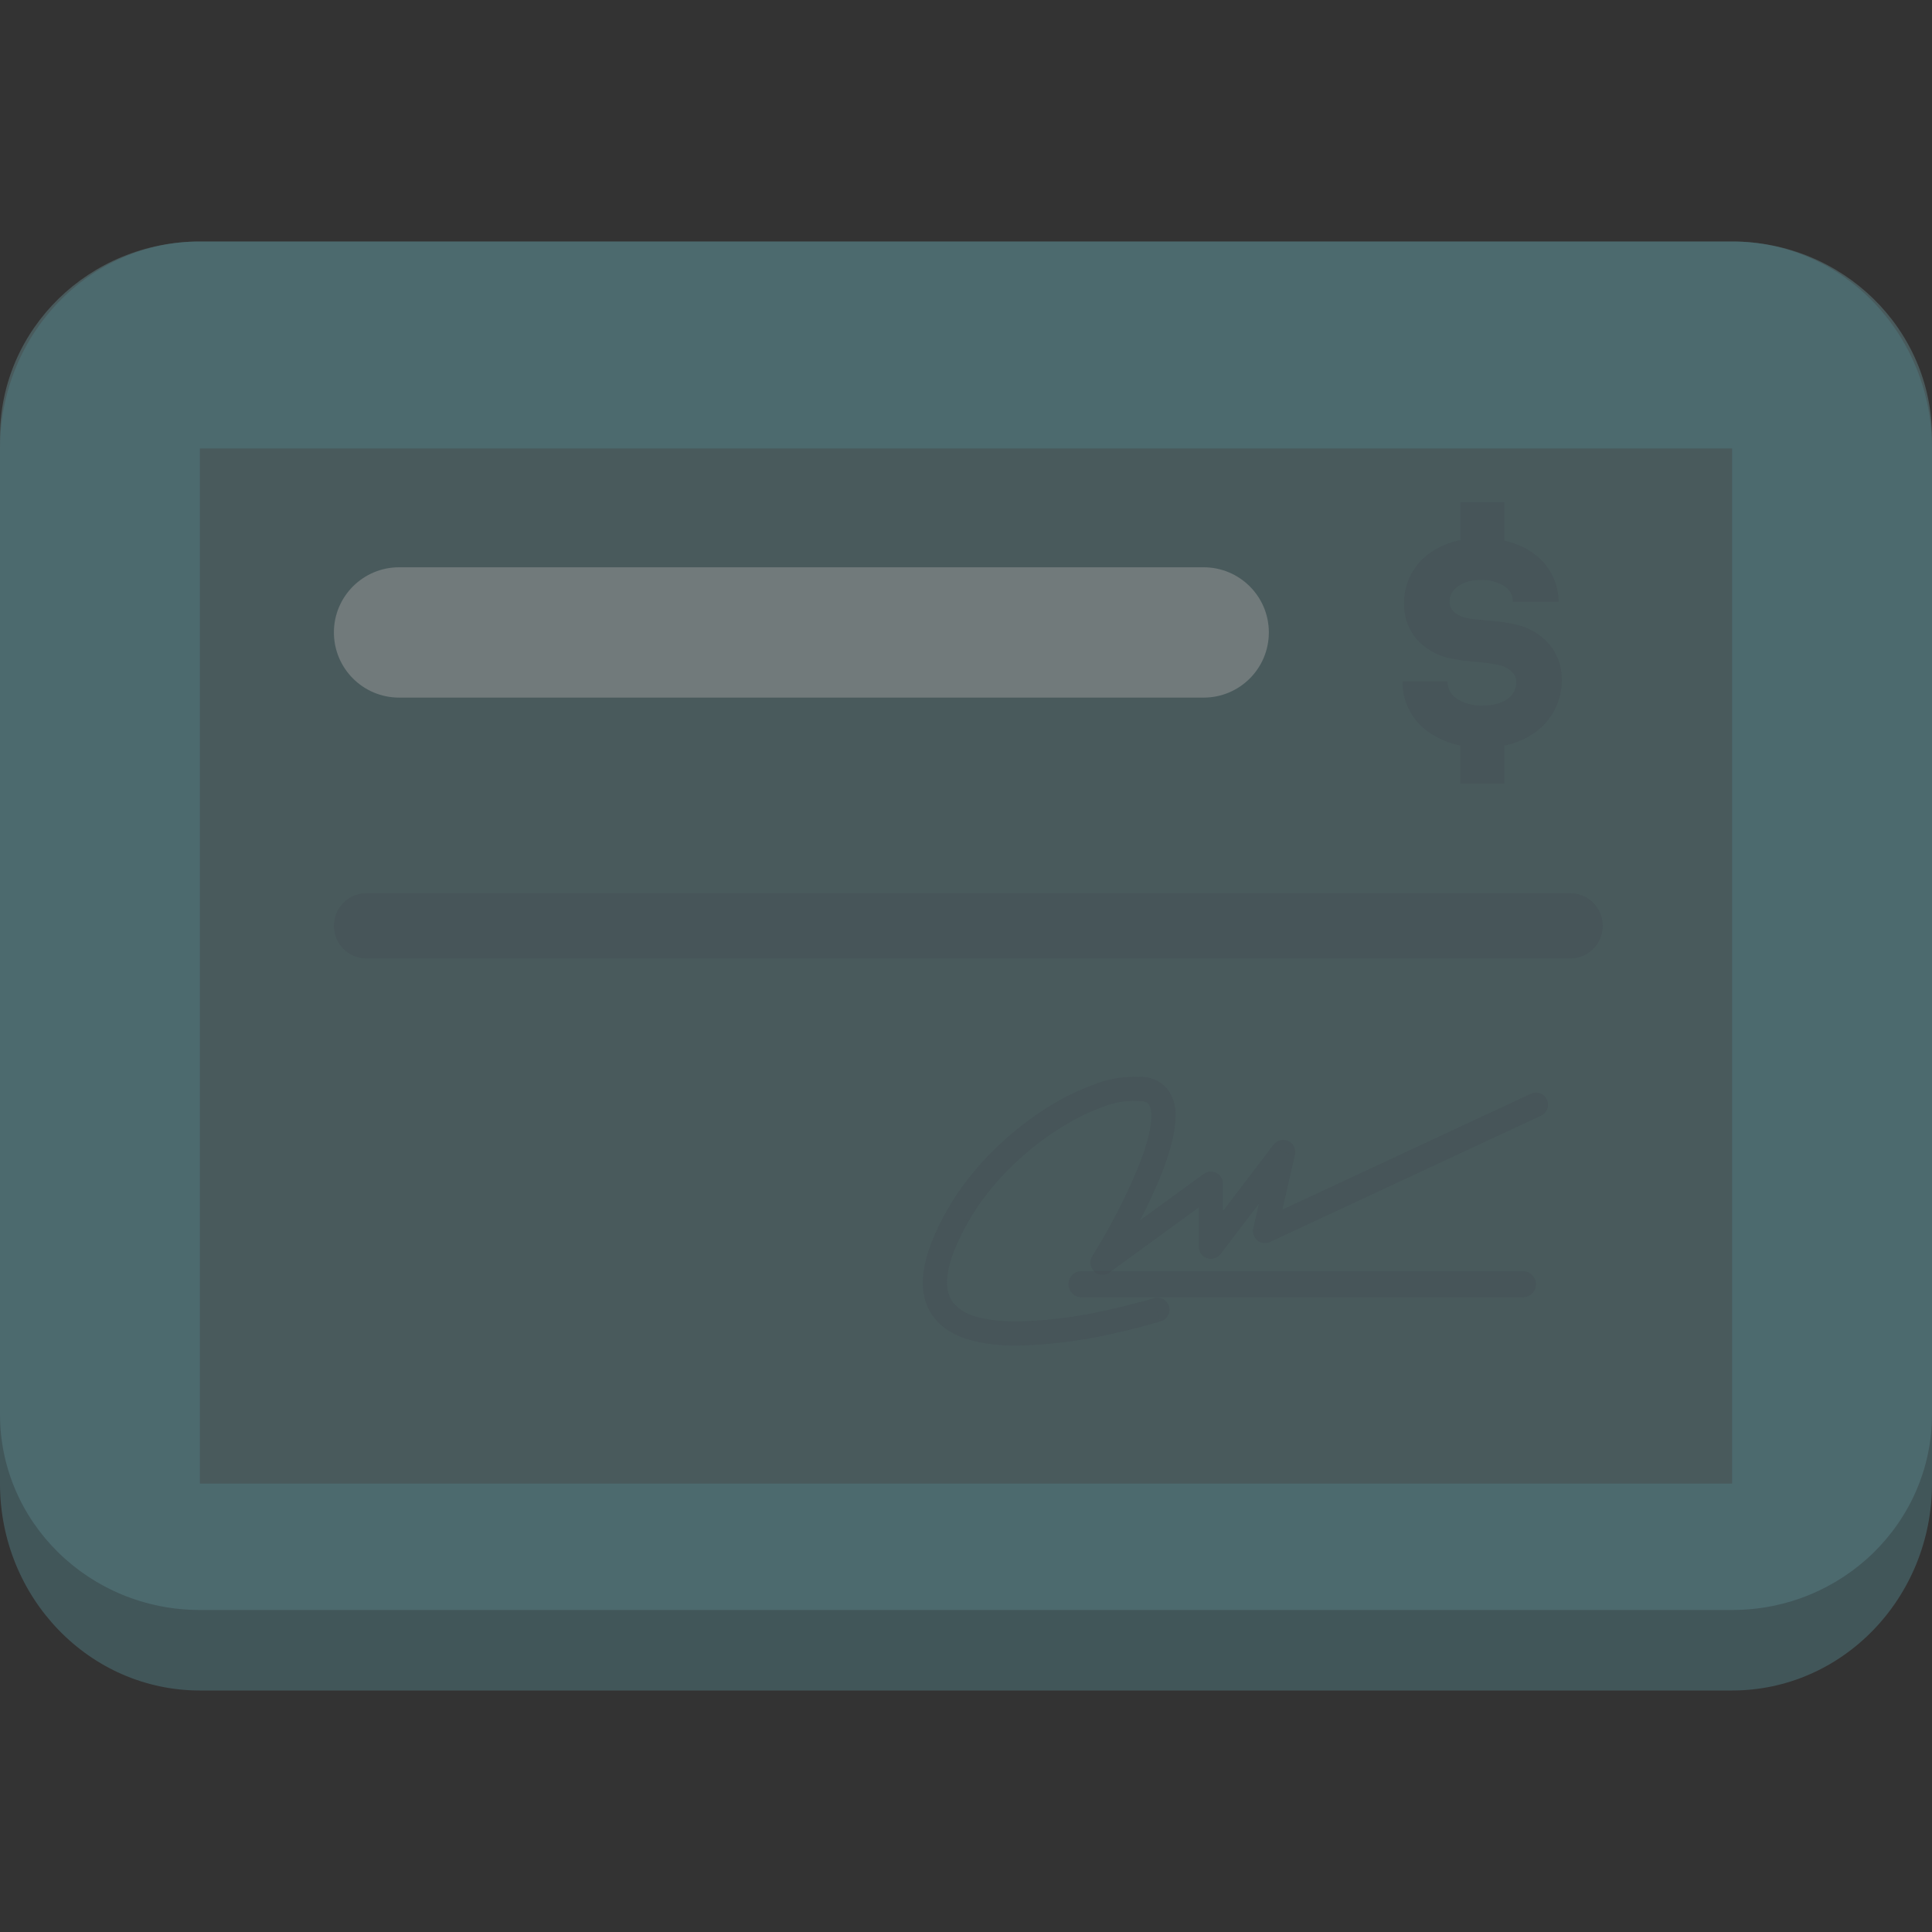
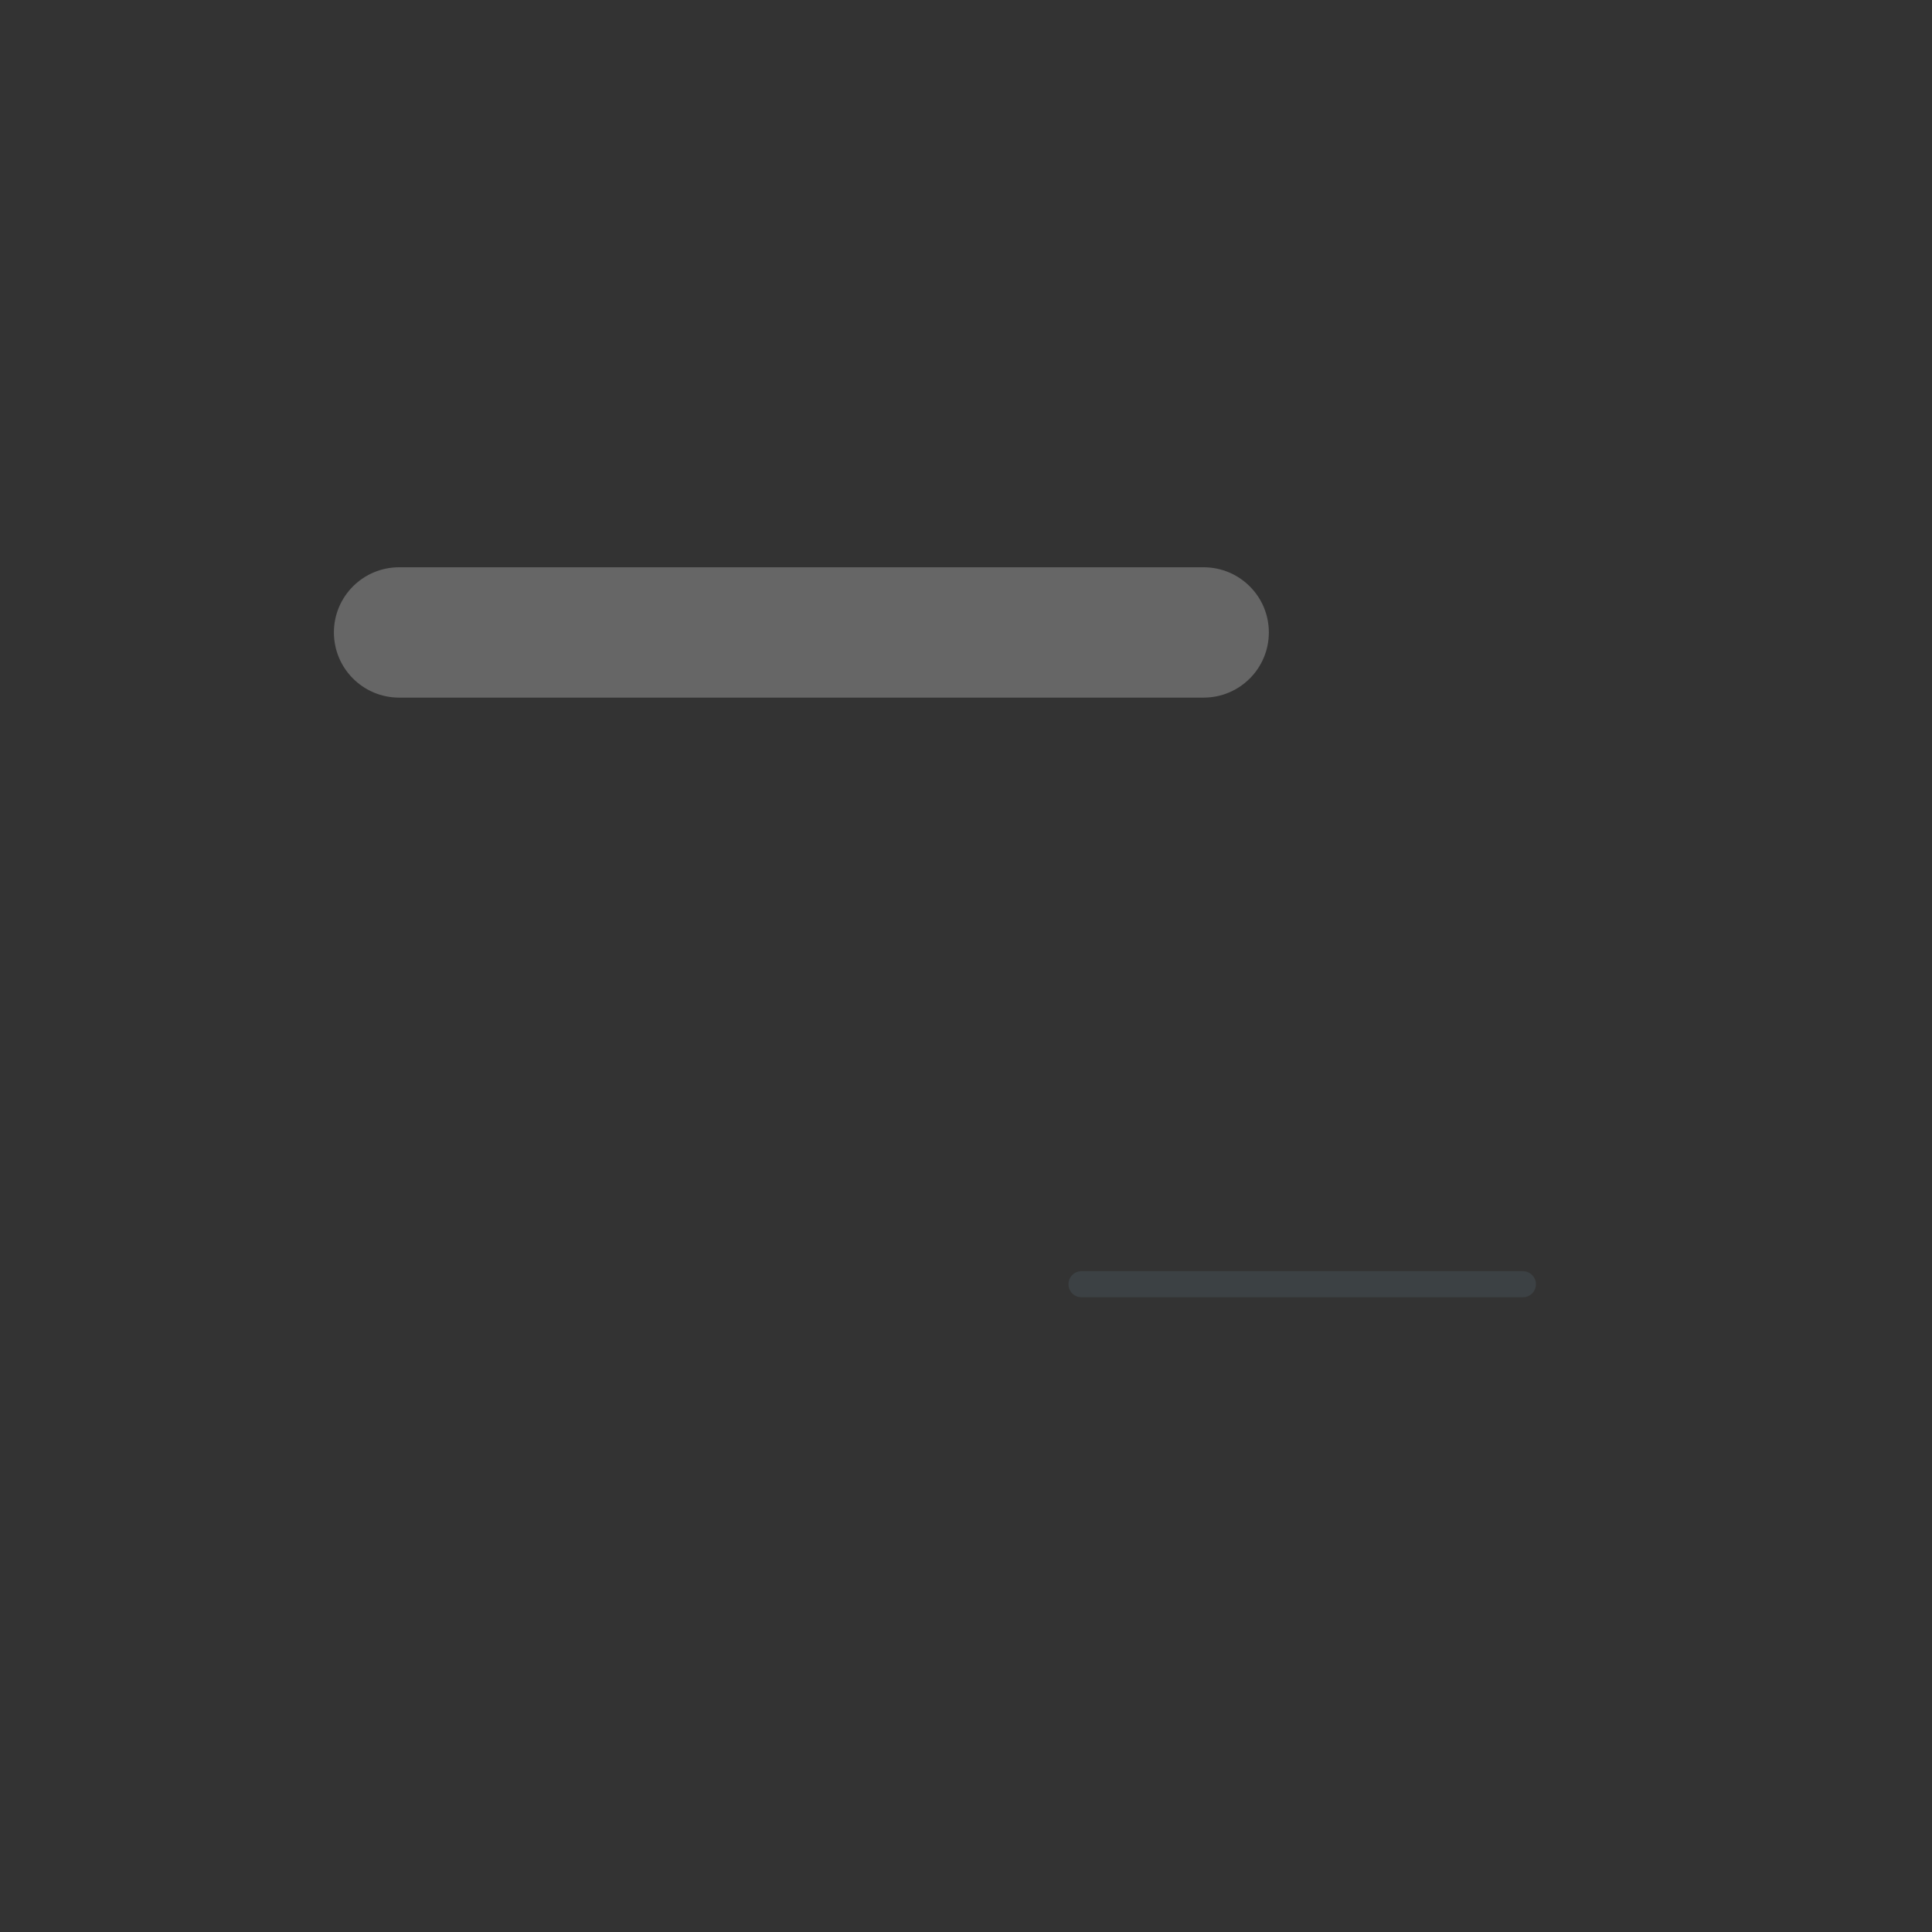
<svg xmlns="http://www.w3.org/2000/svg" width="24" height="24" viewBox="0 0 24 24" fill="none">
  <rect x="0" y="0" width="24" height="24" fill="#333333" stroke="none" />
  <g opacity="0.5">
-     <path opacity="0.5" d="M0 5.429C0 4.087 1.112 3 2.483 3H21.517C22.888 3 24 4.087 24 5.429V17.57C24 18.913 22.888 20 21.517 20H2.483C1.112 20 0 18.913 0 17.571V5.43V5.429Z" fill="#8AD0D8" />
-     <path opacity="0.5" fill-rule="evenodd" clip-rule="evenodd" d="M21.517 5.571H2.483V18.43H21.517V5.57V5.571ZM2.483 3C1.112 3 0 4.151 0 5.571V18.43C0 19.849 1.112 21 2.483 21H21.517C22.888 21 24 19.849 24 18.429V5.57C24 4.151 22.888 3 21.517 3H2.483Z" fill="#6CBFCD" />
    <path opacity="0.5" d="M14.952 7.047H4.958C4.511 7.047 4.148 7.409 4.148 7.856C4.148 8.304 4.511 8.666 4.958 8.666H14.952C15.399 8.666 15.762 8.304 15.762 7.856C15.762 7.409 15.399 7.047 14.952 7.047Z" fill="white" />
-     <path opacity="0.5" d="M19.505 11.096H4.553C4.329 11.096 4.148 11.277 4.148 11.501C4.148 11.725 4.329 11.906 4.553 11.906H19.505C19.729 11.906 19.91 11.725 19.91 11.501C19.91 11.277 19.729 11.096 19.505 11.096Z" fill="#576B76" />
    <path opacity="0.5" d="M18.918 15.791H13.435C13.345 15.791 13.273 15.864 13.273 15.953C13.273 16.043 13.345 16.115 13.435 16.115H18.918C19.007 16.115 19.08 16.043 19.08 15.953C19.08 15.864 19.007 15.791 18.918 15.791Z" fill="#576B76" />
-     <path opacity="0.5" d="M18.686 9.262V9.735H18.143V9.262C18.008 9.235 17.879 9.182 17.764 9.106C17.658 9.036 17.571 8.941 17.511 8.829C17.451 8.716 17.421 8.591 17.422 8.464H17.981C17.981 8.556 18.021 8.629 18.102 8.684C18.198 8.742 18.308 8.769 18.42 8.764C18.549 8.764 18.65 8.737 18.724 8.684C18.759 8.661 18.787 8.631 18.806 8.594C18.826 8.558 18.836 8.517 18.836 8.476C18.837 8.452 18.832 8.427 18.823 8.405C18.813 8.383 18.799 8.363 18.781 8.346C18.741 8.307 18.691 8.28 18.637 8.266C18.597 8.255 18.557 8.247 18.516 8.242C18.46 8.234 18.404 8.227 18.348 8.222C18.242 8.216 18.136 8.202 18.032 8.182C17.862 8.151 17.707 8.063 17.592 7.934C17.491 7.81 17.438 7.654 17.442 7.494C17.441 7.37 17.47 7.247 17.528 7.137C17.585 7.027 17.669 6.933 17.772 6.863C17.884 6.787 18.009 6.735 18.142 6.709V6.239H18.686V6.715C18.819 6.745 18.936 6.795 19.038 6.867C19.137 6.934 19.219 7.025 19.275 7.131C19.331 7.237 19.361 7.355 19.362 7.475H18.795C18.795 7.435 18.784 7.396 18.765 7.362C18.745 7.327 18.716 7.298 18.682 7.278C18.595 7.225 18.494 7.2 18.392 7.205C18.323 7.203 18.254 7.215 18.189 7.24C18.136 7.26 18.09 7.294 18.054 7.337C18.023 7.375 18.007 7.423 18.007 7.472C18.007 7.52 18.023 7.562 18.056 7.596C18.095 7.632 18.142 7.658 18.194 7.671C18.229 7.681 18.27 7.688 18.317 7.693L18.461 7.707C18.599 7.717 18.711 7.732 18.799 7.752C18.972 7.783 19.129 7.871 19.245 8.002C19.35 8.128 19.406 8.288 19.401 8.452C19.401 8.58 19.371 8.705 19.312 8.819C19.253 8.932 19.168 9.029 19.063 9.102C18.95 9.181 18.822 9.236 18.686 9.262ZM14.414 16.415C14.434 16.41 14.452 16.401 14.469 16.389C14.485 16.376 14.498 16.361 14.508 16.343C14.518 16.325 14.525 16.305 14.527 16.285C14.529 16.265 14.527 16.244 14.521 16.225C14.515 16.206 14.505 16.187 14.491 16.172C14.478 16.156 14.462 16.144 14.444 16.135C14.425 16.126 14.405 16.121 14.385 16.12C14.364 16.119 14.344 16.122 14.325 16.129L14.414 16.415ZM13.696 15.684L13.569 15.604C13.55 15.634 13.542 15.669 13.547 15.704C13.551 15.738 13.568 15.771 13.593 15.794C13.619 15.818 13.652 15.832 13.687 15.834C13.722 15.836 13.757 15.826 13.785 15.805L13.696 15.684ZM15.042 14.704H15.192C15.192 14.676 15.184 14.649 15.17 14.626C15.156 14.602 15.135 14.583 15.11 14.57C15.086 14.557 15.058 14.552 15.03 14.554C15.003 14.556 14.976 14.566 14.954 14.582L15.042 14.703V14.704ZM15.042 15.488H14.892C14.892 15.52 14.902 15.55 14.92 15.576C14.939 15.601 14.965 15.62 14.995 15.63C15.024 15.64 15.057 15.641 15.087 15.631C15.117 15.622 15.143 15.603 15.162 15.578L15.042 15.488ZM15.94 14.311L16.086 14.345C16.094 14.311 16.09 14.276 16.076 14.245C16.061 14.214 16.035 14.189 16.004 14.174C15.973 14.159 15.937 14.156 15.904 14.164C15.87 14.173 15.841 14.192 15.82 14.22L15.94 14.311ZM19.144 13.859C19.162 13.851 19.178 13.839 19.191 13.824C19.204 13.81 19.215 13.793 19.222 13.774C19.228 13.756 19.231 13.736 19.23 13.716C19.23 13.697 19.225 13.677 19.216 13.659C19.208 13.642 19.196 13.626 19.182 13.612C19.167 13.599 19.15 13.589 19.132 13.582C19.113 13.575 19.094 13.572 19.074 13.573C19.054 13.574 19.035 13.579 19.017 13.587L19.144 13.859ZM14.145 13.527L14.13 13.677H14.145V13.527ZM15.715 15.292L15.569 15.258C15.562 15.286 15.564 15.314 15.573 15.341C15.582 15.368 15.599 15.391 15.621 15.409C15.643 15.427 15.669 15.438 15.697 15.441C15.725 15.445 15.754 15.44 15.779 15.428L15.715 15.292ZM14.369 16.272L14.325 16.129H14.323L14.315 16.132C14.267 16.147 14.218 16.161 14.169 16.173C14.069 16.2 13.928 16.236 13.762 16.273C13.391 16.359 13.012 16.407 12.631 16.416C12.442 16.416 12.272 16.398 12.133 16.358C12.019 16.332 11.916 16.27 11.839 16.181C11.731 16.04 11.699 15.751 12.032 15.171L11.772 15.021C11.432 15.616 11.372 16.063 11.6 16.363C11.71 16.508 11.873 16.595 12.05 16.646C12.225 16.697 12.427 16.716 12.63 16.716C13.033 16.707 13.434 16.657 13.827 16.566C14.009 16.526 14.19 16.48 14.369 16.429L14.402 16.419L14.41 16.416H14.413L14.369 16.272ZM13.785 15.805L15.131 14.825L14.954 14.582L13.608 15.562L13.785 15.805ZM14.892 14.703V15.488H15.192V14.703H14.892ZM15.162 15.579L16.059 14.402L15.82 14.22L14.923 15.397L15.162 15.579ZM12.032 15.17C12.295 14.71 12.7 14.321 13.107 14.053C13.311 13.92 13.511 13.818 13.691 13.754C13.831 13.697 13.98 13.671 14.131 13.676L14.16 13.378C13.965 13.368 13.771 13.4 13.59 13.472C13.362 13.556 13.144 13.667 12.942 13.802C12.504 14.092 12.062 14.513 11.772 15.022L12.032 15.17ZM14.145 13.677C14.226 13.677 14.255 13.7 14.268 13.716C14.285 13.736 14.303 13.78 14.303 13.864C14.303 14.034 14.23 14.28 14.119 14.548C13.978 14.882 13.812 15.204 13.624 15.514L13.584 15.581C13.579 15.586 13.576 15.592 13.573 15.599L13.57 15.603V15.604L13.696 15.684L13.824 15.764V15.761C13.826 15.761 13.826 15.759 13.828 15.756L13.839 15.738C13.902 15.633 13.964 15.526 14.024 15.419C14.162 15.174 14.286 14.921 14.396 14.663C14.509 14.392 14.603 14.098 14.603 13.864C14.609 13.742 14.572 13.622 14.499 13.524C14.455 13.474 14.4 13.435 14.339 13.41C14.277 13.384 14.211 13.373 14.145 13.377V13.677ZM15.794 14.277L15.569 15.258L15.862 15.325L16.086 14.345L15.794 14.278V14.277ZM15.779 15.427L19.144 13.859L19.017 13.587L15.652 15.156L15.779 15.428V15.427Z" fill="#576B76" />
  </g>
</svg>